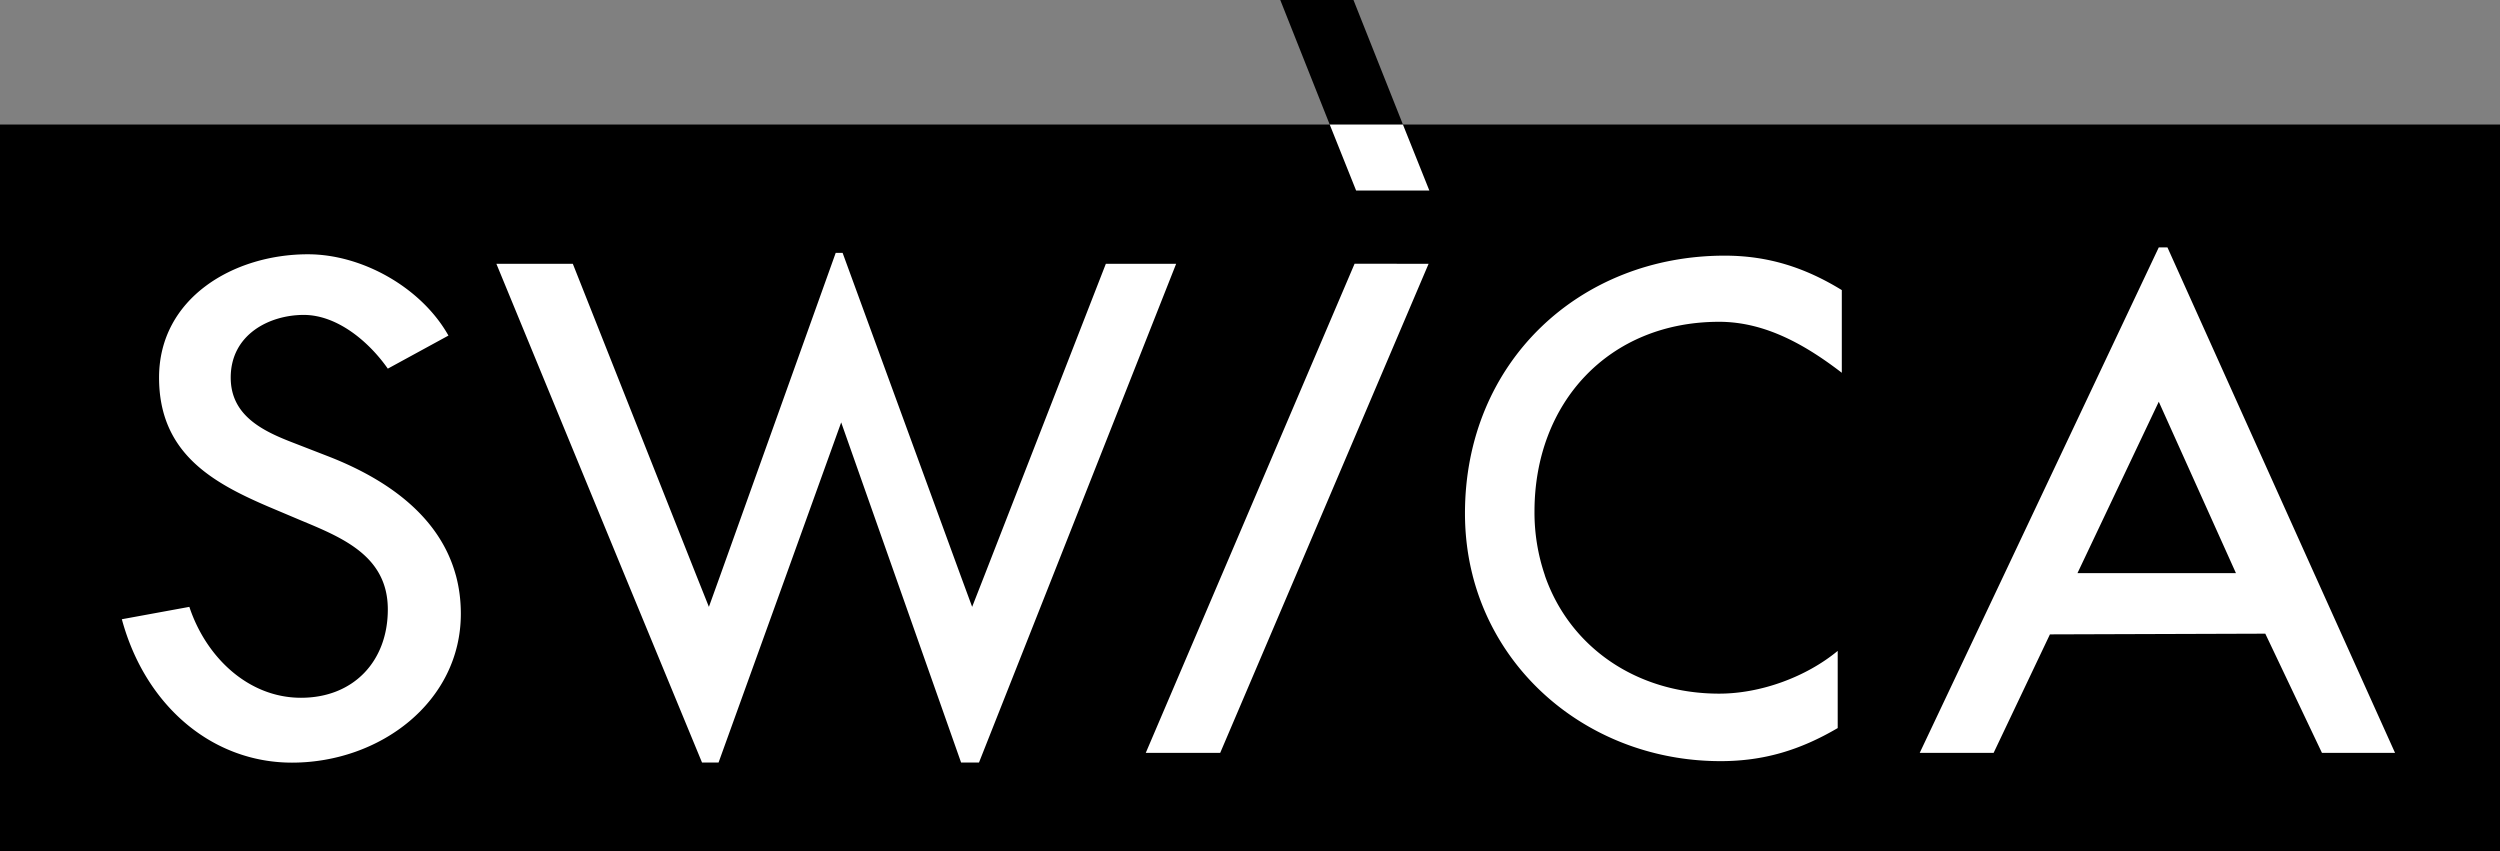
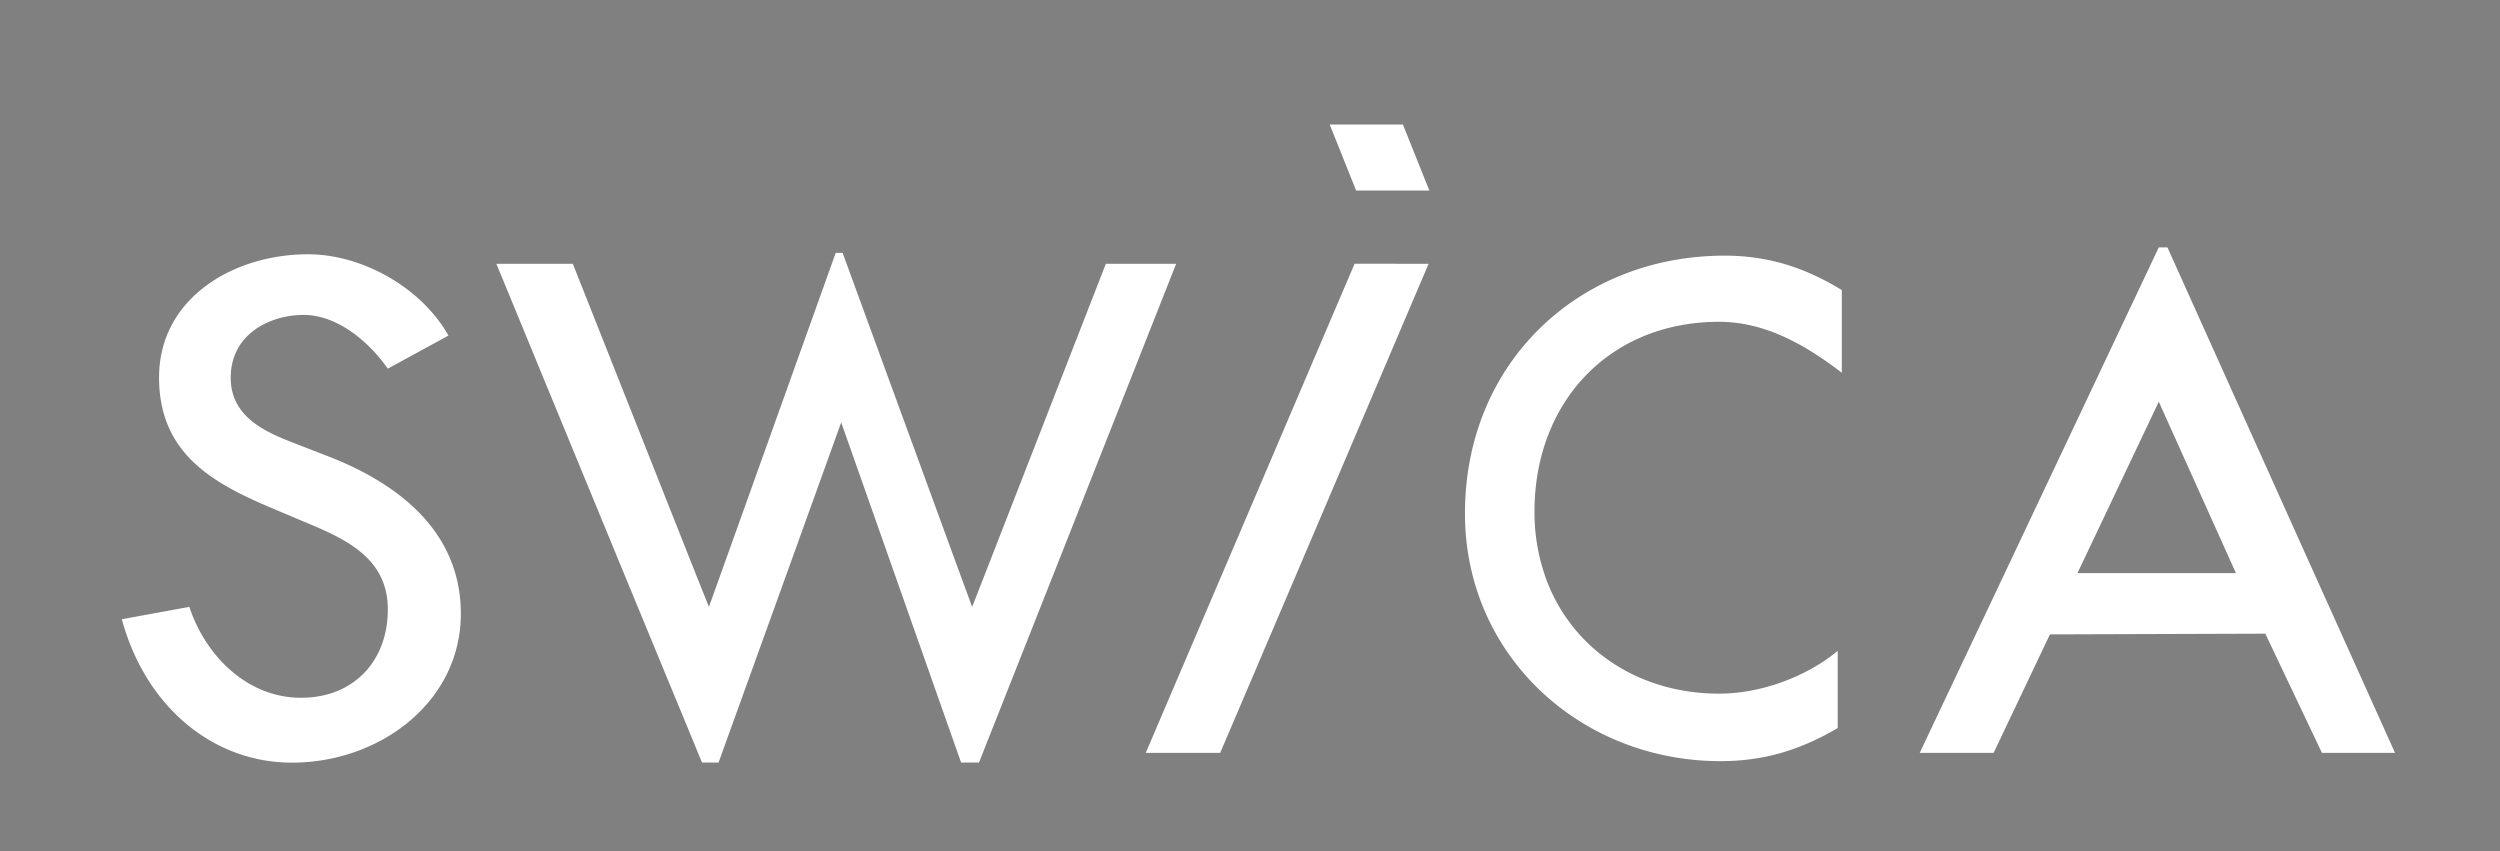
<svg xmlns="http://www.w3.org/2000/svg" viewBox="0 0 113.386 38.618">
  <rect x="0" y="0" width="113.386" height="38.618" fill="#808080" stroke="none" />
-   <path d="M63.629 5.647L61.386 0h-3.32l2.242 5.647h3.32M0 5.647h113.386v32.971H0z" />
  <path fill="#FFF" d="M20.673 26.088c-.73-2.674-3.109-4.34-5.737-5.372l-1.597-.62c-1.39-.533-2.875-1.226-2.875-2.971 0-1.952 1.75-2.842 3.313-2.842 1.5 0 2.937 1.187 3.812 2.437l2.75-1.5c-1.212-2.159-3.89-3.687-6.375-3.687-3.371 0-6.75 1.985-6.75 5.592 0 3.408 2.394 4.752 4.937 5.845l1.539.65c1.43.594 2.89 1.21 3.544 2.47.226.434.355.941.355 1.553 0 2.332-1.542 4.004-3.938 4.004-2.395 0-4.31-1.847-5.063-4.123l-3.062.561c1.063 3.936 4.108 6.504 7.716 6.504 3.993 0 7.659-2.756 7.659-6.754 0-.625-.08-1.207-.227-1.747h-.001M55.406 26.09l-3.441 8.057h3.376l3.435-8.056 6.017-14.127-3.357-.002-6.03 14.129M50.155 11.964l-5.503 14.127-.561 1.433-.528-1.433-5.347-14.622h-.313l-5.235 14.622-.516 1.433-.572-1.433-5.6-14.127h-3.467l5.82 14.127 3.507 8.493h.75l3.065-8.493 2.497-6.933 5.438 15.426h.812l3.36-8.493 5.582-14.127h-3.19M104.995 26.09l-6.692-14.87h-.393l-7.03 14.87-3.813 8.057h3.352l2.554-5.375 9.768-.032 2.57 5.407h3.315l-3.63-8.056m-10.774-.096l3.688-7.775 3.5 7.775h-7.188zM77.972 14.595c2.1 0 3.937 1.063 5.562 2.312v-3.75c-1.686-1.035-3.361-1.562-5.313-1.562-6.567 0-11.778 4.813-11.778 11.69 0 .976.119 1.914.345 2.803v.003c1.265 4.973 5.85 8.43 11.246 8.43 1.952 0 3.598-.494 5.314-1.5v-3.5c-1.439 1.189-3.5 1.939-5.376 1.939-3.738 0-6.779-2.103-7.906-5.36v-.01a8.804 8.804 0 0 1-.47-2.893c0-4.938 3.376-8.602 8.376-8.602M64.826 8.64h-3.321l-1.197-2.993h3.32l1.198 2.992" />
</svg>